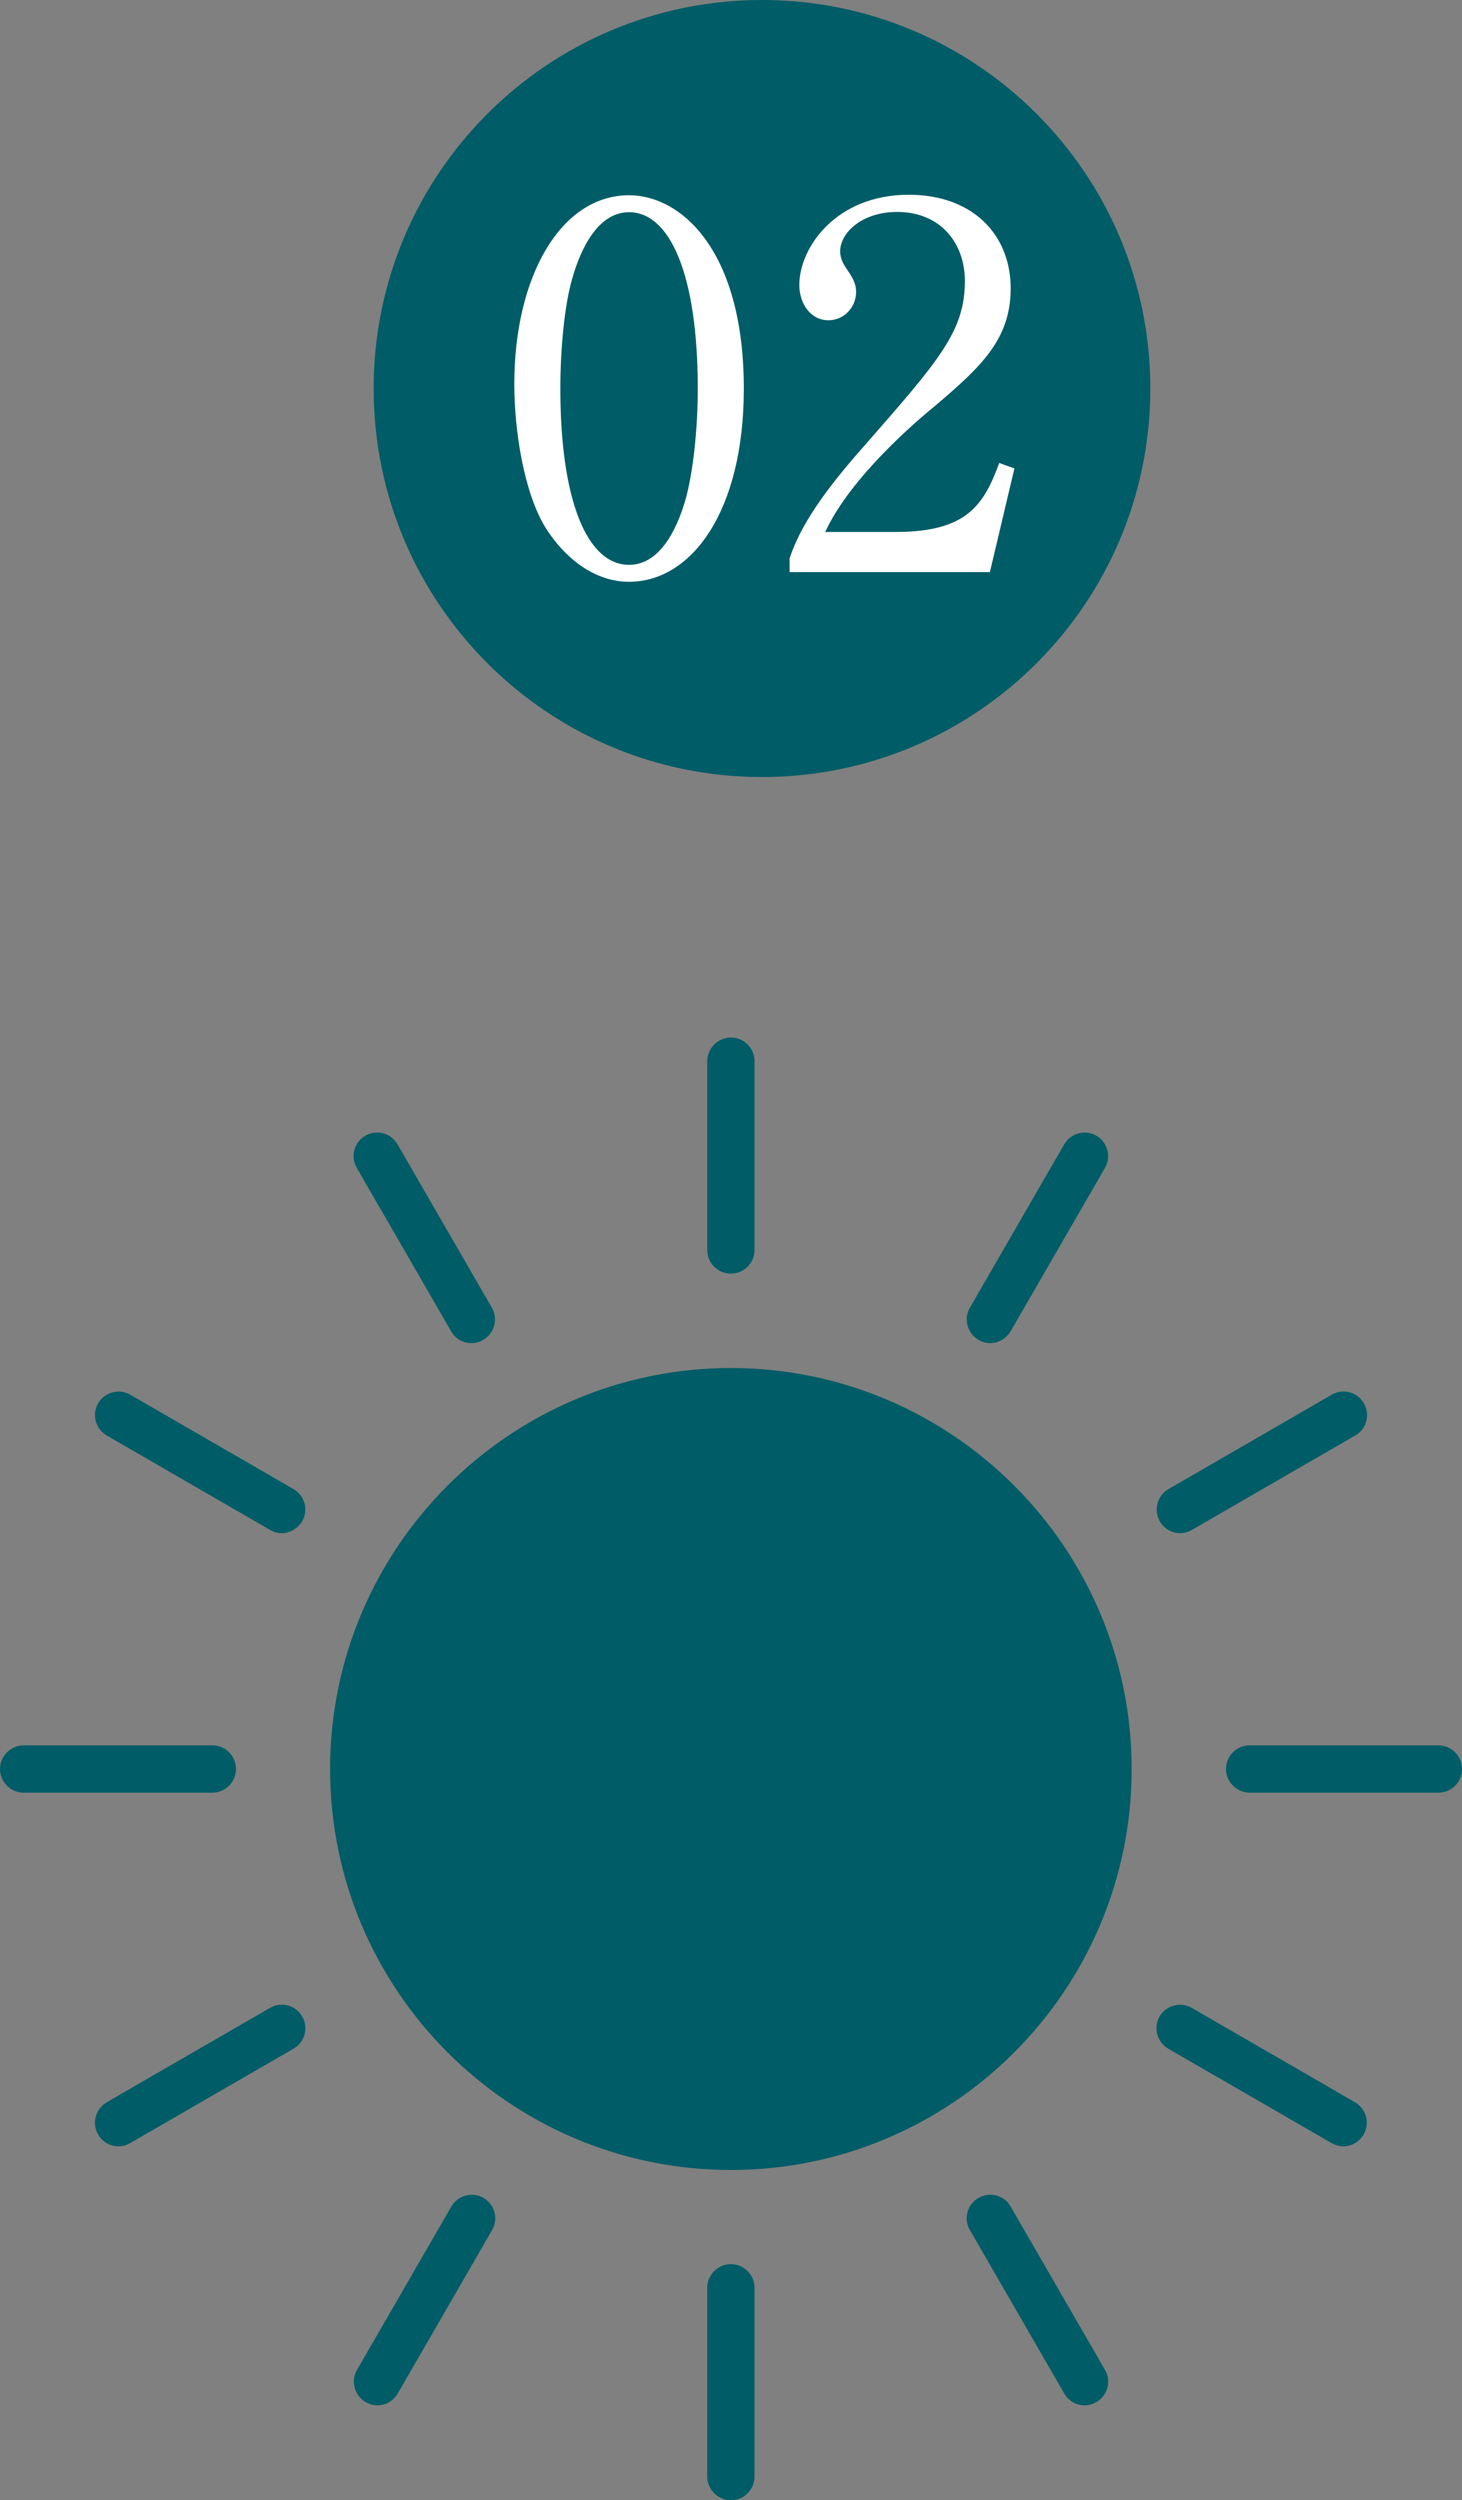
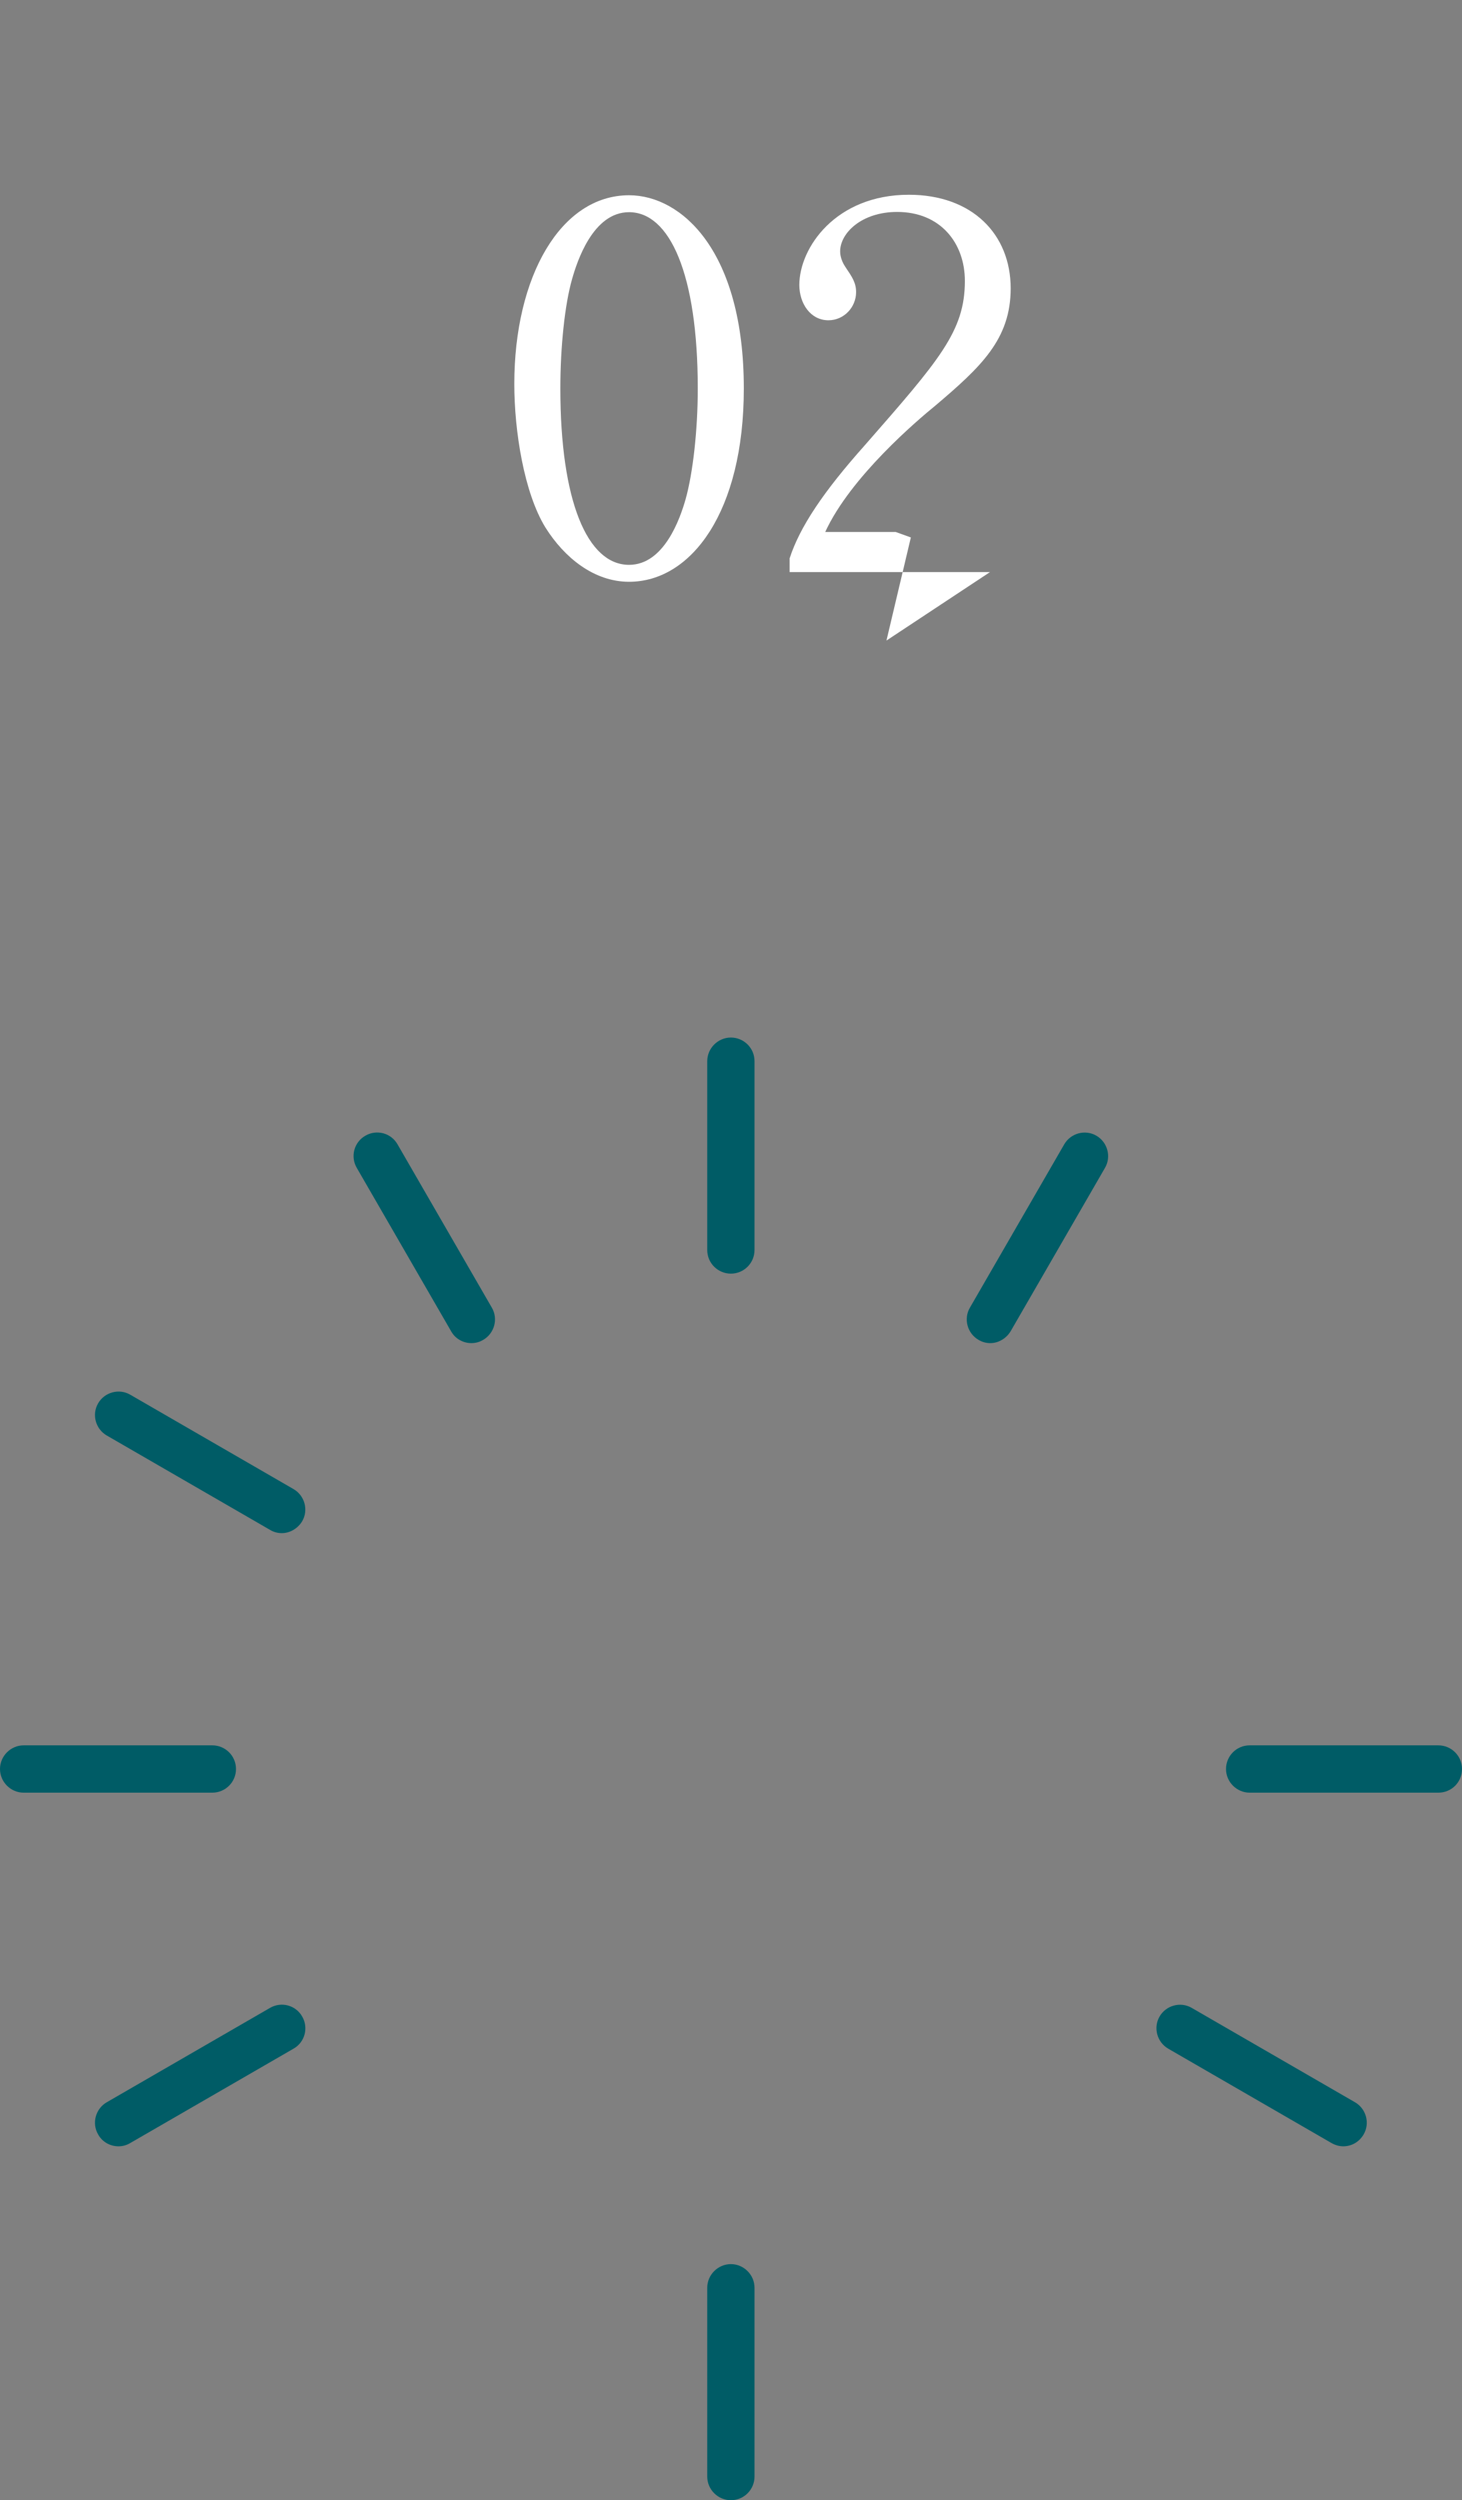
<svg xmlns="http://www.w3.org/2000/svg" id="Layer_2" data-name="Layer 2" viewBox="0 0 58.73 100.39">
  <rect x="0" y="0" width="58.73" height="100.39" fill="#808080" stroke="none" />
  <defs>
    <style>
      .cls-1 {
        fill: #005c66;
      }

      .cls-1, .cls-2 {
        stroke-width: 0px;
      }

      .cls-2 {
        fill: #fff;
      }
    </style>
  </defs>
  <g id="p">
-     <path class="cls-1" d="m46.21,15.6c0,8.62-6.99,15.6-15.6,15.6s-15.6-6.98-15.6-15.6S22,0,30.61,0s15.6,6.98,15.6,15.6" />
    <g>
      <path class="cls-2" d="m25.27,23.36c-1.41,0-2.6-.97-3.36-2.18-.86-1.4-1.25-3.88-1.25-5.76,0-4.31,1.86-7.58,4.61-7.58,2.11,0,4.61,2.24,4.61,7.76,0,4.95-2.11,7.76-4.61,7.76Zm-2.29-12.15c-.29,1.01-.47,2.71-.47,4.39,0,4.51,1.08,7.08,2.76,7.08,1.41,0,2.05-1.86,2.27-2.63.29-1.03.49-2.75.49-4.45,0-4.61-1.13-7.08-2.76-7.08-1.45,0-2.09,1.98-2.29,2.69Z" />
-       <path class="cls-2" d="m39.77,22.97h-8.05v-.55c.41-1.27,1.37-2.69,3.01-4.53,3.01-3.44,4.03-4.59,4.03-6.61,0-1.52-.98-2.77-2.72-2.77-1.43,0-2.29.85-2.29,1.58,0,.06,0,.32.21.63.27.4.43.63.43,1.01,0,.61-.49,1.13-1.11,1.13-.72,0-1.17-.67-1.17-1.42,0-1.48,1.45-3.62,4.4-3.62,2.54,0,4.09,1.58,4.09,3.76,0,2.04-1.19,3.15-3.03,4.71-.7.57-3.4,2.85-4.42,5.07h2.83c2.87,0,3.54-1.09,4.16-2.77l.61.22-.98,4.14Z" />
+       <path class="cls-2" d="m39.77,22.97h-8.05v-.55c.41-1.27,1.37-2.69,3.01-4.53,3.01-3.44,4.03-4.59,4.03-6.61,0-1.52-.98-2.77-2.72-2.77-1.43,0-2.29.85-2.29,1.58,0,.06,0,.32.21.63.27.4.43.63.43,1.01,0,.61-.49,1.13-1.11,1.13-.72,0-1.17-.67-1.17-1.42,0-1.48,1.45-3.62,4.4-3.62,2.54,0,4.09,1.58,4.09,3.76,0,2.04-1.19,3.15-3.03,4.71-.7.57-3.4,2.85-4.42,5.07h2.83l.61.22-.98,4.14Z" />
    </g>
    <path class="cls-1" d="m29.36,51.14c-.52,0-.95-.42-.95-.95v-7.58c0-.52.43-.95.95-.95s.95.42.95.95v7.58c0,.52-.42.95-.95.95" />
    <path class="cls-1" d="m29.36,100.39c-.52,0-.95-.43-.95-.95v-7.58c0-.52.43-.95.95-.95s.95.43.95.95v7.58c0,.52-.42.95-.95.95" />
    <path class="cls-1" d="m18.94,53.93c-.33,0-.65-.17-.82-.48l-3.79-6.56c-.26-.45-.11-1.03.35-1.29.45-.26,1.03-.11,1.29.35l3.79,6.56c.26.45.1,1.03-.35,1.29-.15.09-.31.13-.48.13" />
-     <path class="cls-1" d="m43.57,96.58c-.33,0-.65-.17-.82-.48l-3.79-6.56c-.26-.45-.11-1.03.35-1.29.45-.26,1.03-.11,1.29.35l3.79,6.56c.26.45.11,1.03-.35,1.29-.15.09-.31.13-.47.13" />
    <path class="cls-1" d="m11.32,61.56c-.16,0-.32-.04-.47-.13l-6.56-3.79c-.45-.26-.61-.84-.35-1.29.26-.45.84-.61,1.29-.35l6.56,3.79c.45.26.61.84.35,1.29-.18.3-.5.48-.82.48" />
    <path class="cls-1" d="m53.97,86.18c-.16,0-.32-.04-.48-.13l-6.56-3.79c-.45-.26-.61-.84-.35-1.29.26-.45.84-.61,1.29-.35l6.56,3.79c.45.26.61.84.35,1.29-.18.31-.49.48-.82.48" />
    <path class="cls-1" d="m8.53,71.98H.95c-.52,0-.95-.43-.95-.95s.43-.95.95-.95h7.58c.52,0,.95.42.95.95s-.43.95-.95.95" />
    <path class="cls-1" d="m57.78,71.98h-7.58c-.52,0-.95-.43-.95-.95s.42-.95.95-.95h7.58c.52,0,.95.42.95.95s-.42.95-.95.95" />
    <path class="cls-1" d="m4.76,86.18c-.33,0-.65-.17-.82-.48-.26-.45-.1-1.03.35-1.29l6.56-3.79c.45-.26,1.03-.11,1.29.35.26.45.11,1.03-.35,1.29l-6.56,3.79c-.15.09-.31.13-.47.13" />
-     <path class="cls-1" d="m47.41,61.56c-.33,0-.65-.17-.82-.48-.26-.45-.1-1.03.35-1.29l6.56-3.79c.45-.26,1.03-.11,1.29.35.26.45.11,1.03-.35,1.29l-6.56,3.79c-.15.09-.31.13-.47.13" />
-     <path class="cls-1" d="m15.16,96.58c-.16,0-.32-.04-.47-.13-.45-.26-.61-.84-.35-1.29l3.79-6.56c.26-.45.84-.61,1.29-.35.45.26.61.84.35,1.29l-3.79,6.56c-.18.31-.49.48-.82.48" />
    <path class="cls-1" d="m39.78,53.93c-.16,0-.32-.04-.47-.13-.45-.26-.61-.84-.35-1.29l3.79-6.56c.26-.45.84-.61,1.29-.35.45.26.61.84.35,1.29l-3.79,6.56c-.18.3-.5.48-.82.48" />
-     <path class="cls-1" d="m29.36,87.13c-8.88,0-16.1-7.22-16.1-16.1s7.22-16.1,16.1-16.1,16.1,7.22,16.1,16.1-7.22,16.1-16.1,16.1m0-30.31c-7.84,0-14.21,6.37-14.21,14.21s6.37,14.21,14.21,14.21,14.21-6.37,14.21-14.21-6.37-14.21-14.21-14.21m0,0c-7.84,0-14.21,6.37-14.21,14.21s6.37,14.21,14.21,14.21,14.21-6.37,14.21-14.21-6.37-14.21-14.21-14.21" />
  </g>
</svg>